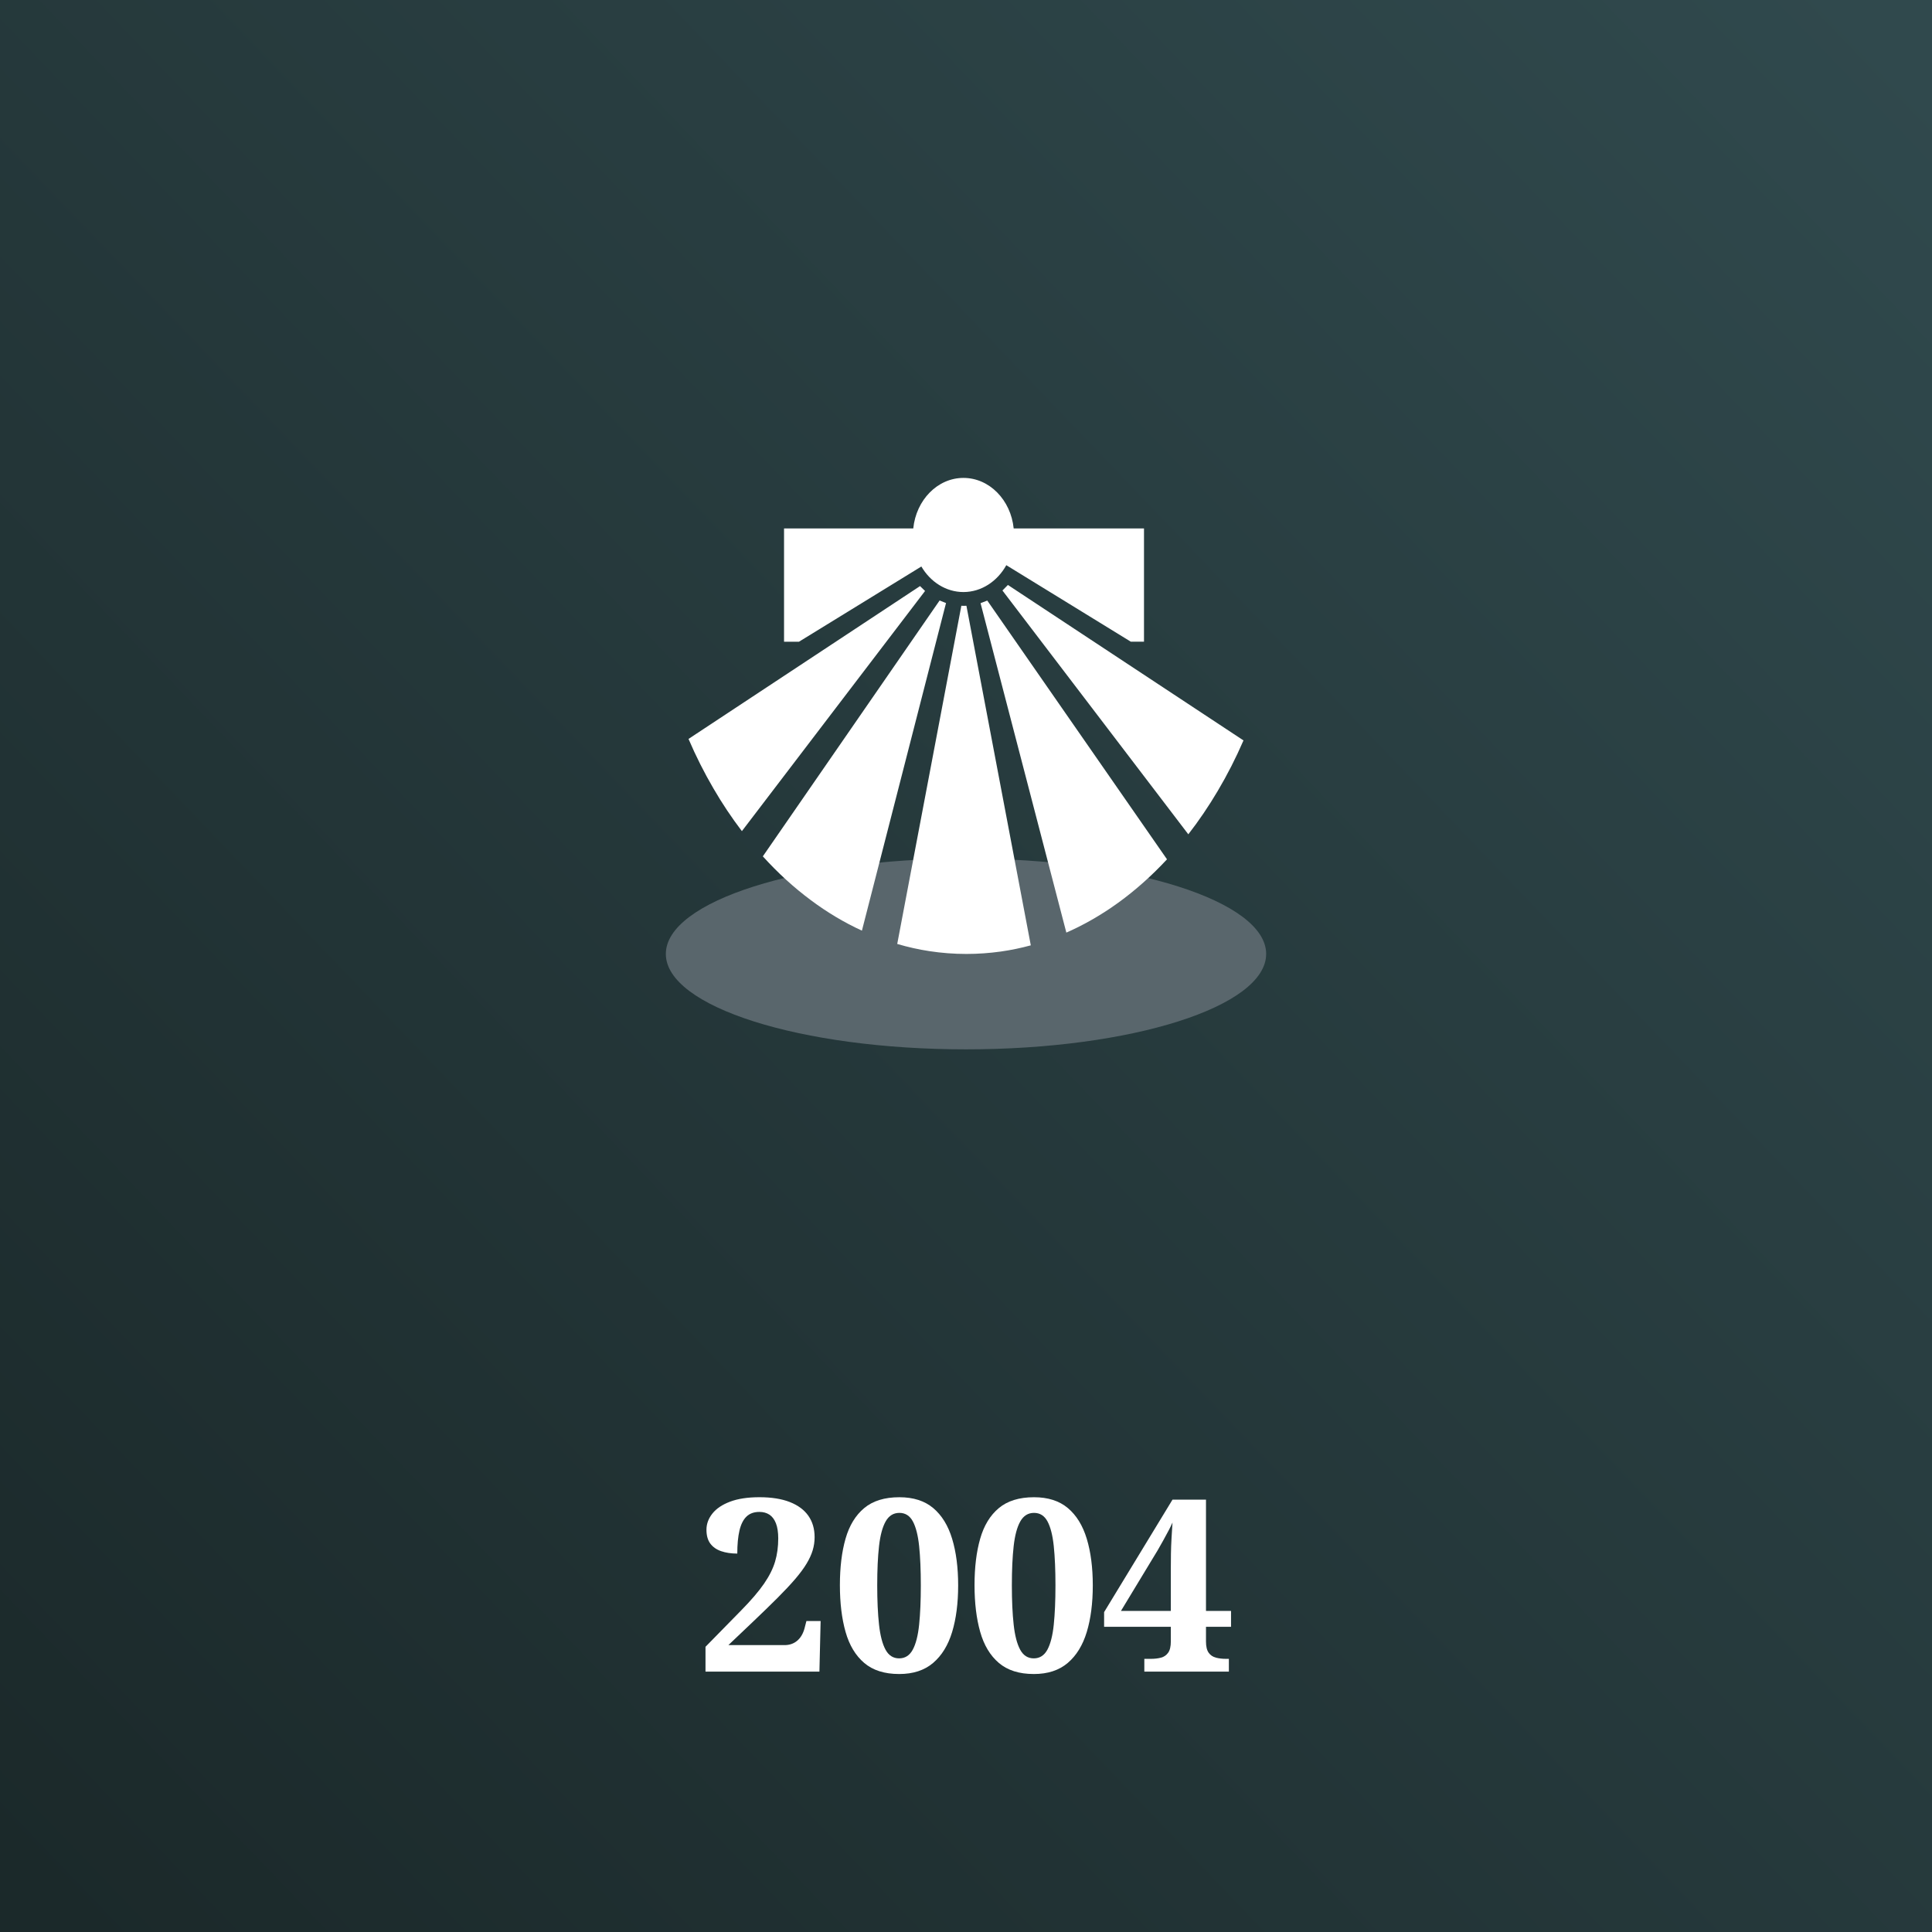
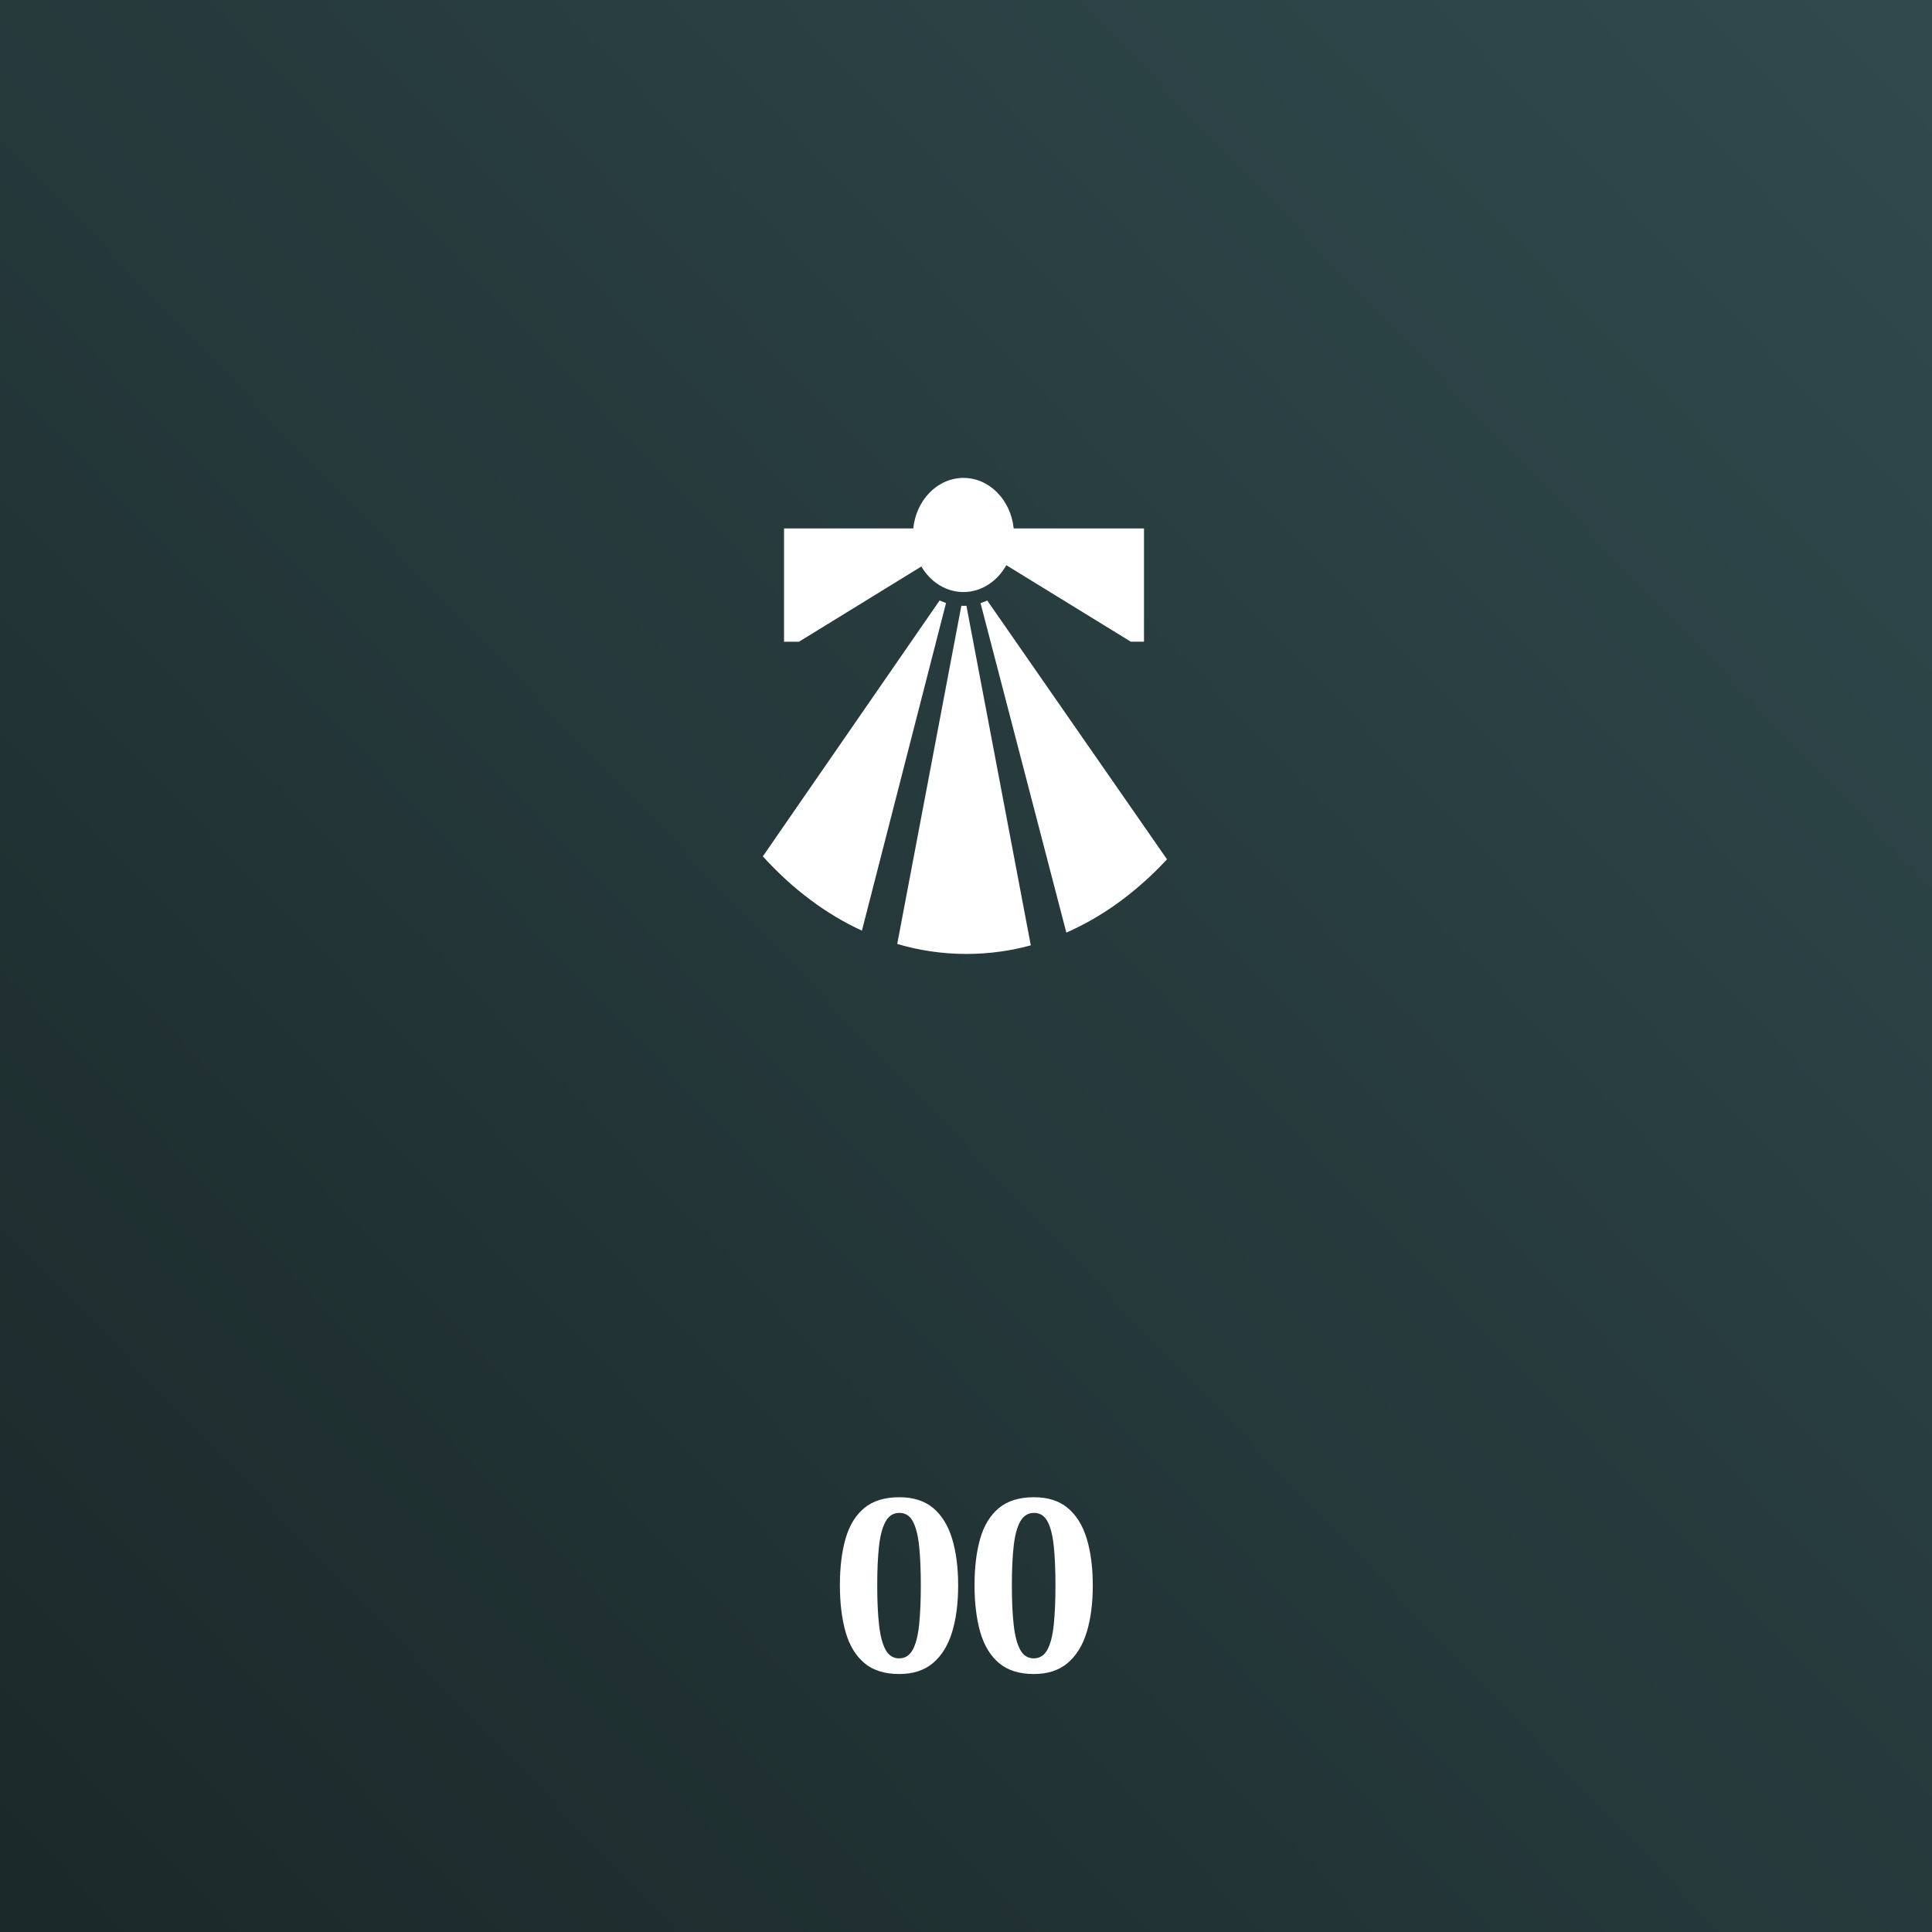
<svg xmlns="http://www.w3.org/2000/svg" width="600" height="600" viewBox="0 0 600 600">
  <rect x="0" y="0" width="600" height="600" fill="#808080" stroke="none" />
  <defs>
    <style>.cls-1{fill:url(#Unbenannter_Verlauf_5);}.cls-2{fill:#59666c;}.cls-3{fill:#fff;}</style>
    <linearGradient id="Unbenannter_Verlauf_5" x1="594.915" y1="17.337" x2="4.782" y2="582.953" gradientUnits="userSpaceOnUse">
      <stop offset="0" stop-color="#30494d" />
      <stop offset="1" stop-color="#1b292a" />
    </linearGradient>
  </defs>
  <g id="HG">
    <rect class="cls-1" x="-14.23" y="-14.23" width="628.46" height="628.46" />
  </g>
  <g id="Ebene_1">
-     <path class="cls-2" d="M300,266.63c-51.485,0-93.218,13.266-93.218,29.628s41.733,29.628,93.218,29.628,93.218-13.266,93.218-29.628-41.733-29.628-93.218-29.628" />
    <path class="cls-3" d="M304.52,187.318l26.644,102.31c5.615-2.469,10.986-5.572,16.096-9.266,5.357-3.88,10.434-8.398,15.162-13.494l-55.814-80.361-2.088.81Z" />
    <path class="cls-3" d="M299.229,188.152l-.672-.029-19.914,105.032c3.27.963,6.625,1.721,10.024,2.235,3.746.572,7.569.868,11.449.868,3.632,0,7.212-.262,10.724-.753,3.136-.448,6.234-1.087,9.285-1.921l-19.995-105.461-.901.029Z" />
    <path class="cls-3" d="M291.803,186.484l-54.899,79.465c4.647,5.129,9.628,9.69,14.933,13.622,5.014,3.746,10.314,6.916,15.839,9.447l26.12-101.738-1.992-.796Z" />
-     <path class="cls-3" d="M285.726,182.013l-71.901,47.468c2.302,5.377,4.909,10.529,7.75,15.395,2.712,4.676,5.667,9.085,8.827,13.241l56.882-74.584-1.558-1.52Z" />
    <path class="cls-3" d="M286.136,175.931c2.807,4.781,7.622,7.936,13.093,7.936,5.586-.019,10.515-3.346,13.289-8.346l38.655,23.756h4.104v-35.171h-40.471c-.887-8.822-7.531-15.686-15.596-15.686-8.05,0-14.699,6.864-15.586,15.686h-40.133v35.19h4.633l38.012-23.365Z" />
-     <path class="cls-3" d="M311.317,183.386l57.725,75.714c3.27-4.199,6.32-8.703,9.137-13.465,2.941-4.962,5.615-10.186,7.998-15.691l-73.164-48.279-1.697,1.721Z" />
-     <path class="cls-3" d="M219.099,519.132v-7.704l11.07-11.295c3.091-3.141,5.46-5.909,7.106-8.303s2.792-4.687,3.441-6.881c.647-2.194.972-4.587.972-7.181,0-1.895-.237-3.452-.711-4.675-.474-1.222-1.148-2.119-2.02-2.693-.873-.573-1.907-.86-3.104-.86-1.696,0-3.042.486-4.039,1.459-.998.972-1.72,2.419-2.169,4.338-.449,1.92-.673,4.301-.673,7.143-1.895,0-3.566-.249-5.012-.748-1.447-.498-2.569-1.283-3.366-2.356-.798-1.072-1.197-2.506-1.197-4.301s.61-3.465,1.833-5.012c1.222-1.545,3.054-2.779,5.498-3.703,2.443-.922,5.485-1.384,9.126-1.384,3.74,0,6.881.499,9.425,1.496,2.543.998,4.462,2.419,5.76,4.264,1.296,1.846,1.945,4.065,1.945,6.657,0,1.397-.2,2.756-.599,4.077-.4,1.322-1.036,2.706-1.907,4.152-.873,1.447-2.045,3.029-3.516,4.75-1.471,1.72-3.304,3.678-5.498,5.872-2.195,2.195-4.787,4.713-7.779,7.555l-7.48,7.106h17.428c1.545,0,2.854-.449,3.927-1.346,1.072-.897,1.832-2.169,2.281-3.815l.598-2.319h4.413l-.374,15.708h-35.38Z" />
    <path class="cls-3" d="M279.237,519.88c-4.538,0-8.153-1.146-10.846-3.441-2.693-2.293-4.626-5.51-5.797-9.649-1.173-4.138-1.758-8.976-1.758-14.511s.585-10.347,1.758-14.437c1.171-4.088,3.104-7.255,5.797-9.499s6.332-3.366,10.921-3.366c4.338,0,7.841,1.122,10.509,3.366,2.667,2.244,4.625,5.423,5.872,9.537,1.246,4.114,1.87,8.939,1.87,14.474s-.624,10.36-1.87,14.474c-1.247,4.114-3.217,7.319-5.909,9.612-2.693,2.294-6.208,3.441-10.547,3.441ZM279.237,515.018c1.844,0,3.253-.898,4.226-2.693.972-1.796,1.633-4.388,1.982-7.779.348-3.39.524-7.454.524-12.192,0-4.787-.176-8.851-.524-12.193-.349-3.34-.998-5.896-1.945-7.667-.948-1.769-2.344-2.655-4.189-2.655-1.846,0-3.267.886-4.264,2.655-.998,1.771-1.683,4.327-2.057,7.667-.374,3.341-.561,7.405-.561,12.193,0,4.738.187,8.802.561,12.192.374,3.392,1.047,5.984,2.02,7.779.972,1.795,2.381,2.693,4.226,2.693Z" />
    <path class="cls-3" d="M321.05,519.88c-4.538,0-8.153-1.146-10.846-3.441-2.693-2.293-4.626-5.51-5.797-9.649-1.173-4.138-1.758-8.976-1.758-14.511s.585-10.347,1.758-14.437c1.171-4.088,3.104-7.255,5.797-9.499s6.332-3.366,10.921-3.366c4.338,0,7.841,1.122,10.509,3.366,2.667,2.244,4.625,5.423,5.872,9.537,1.246,4.114,1.87,8.939,1.87,14.474s-.624,10.36-1.87,14.474c-1.247,4.114-3.217,7.319-5.909,9.612-2.693,2.294-6.208,3.441-10.547,3.441ZM321.05,515.018c1.844,0,3.253-.898,4.226-2.693.972-1.796,1.633-4.388,1.982-7.779.348-3.39.524-7.454.524-12.192,0-4.787-.176-8.851-.524-12.193-.349-3.34-.998-5.896-1.945-7.667-.948-1.769-2.344-2.655-4.189-2.655-1.846,0-3.267.886-4.264,2.655-.998,1.771-1.683,4.327-2.057,7.667-.374,3.341-.561,7.405-.561,12.193,0,4.738.187,8.802.561,12.192.374,3.392,1.047,5.984,2.02,7.779.972,1.795,2.381,2.693,4.226,2.693Z" />
-     <path class="cls-3" d="M355.382,519.132v-3.965h2.095c1.146,0,2.181-.124,3.104-.374.922-.249,1.657-.759,2.206-1.534.548-.772.823-1.932.823-3.478v-4.563h-20.72v-4.562l21.243-34.932h10.397v34.558h7.779v4.936h-7.779v4.563c0,1.546.274,2.706.823,3.478.548.774,1.296,1.284,2.244,1.534.947.25,1.969.374,3.067.374h.972v3.965h-26.255ZM348.127,500.283h15.483v-13.09c0-1.446.012-2.979.037-4.6.025-1.62.086-3.265.187-4.937.099-1.67.198-3.278.299-4.825-.25.599-.636,1.397-1.16,2.394-.524.998-1.097,2.057-1.72,3.179-.624,1.122-1.21,2.157-1.758,3.104-.549.948-.972,1.646-1.272,2.095l-10.098,16.68Z" />
  </g>
</svg>